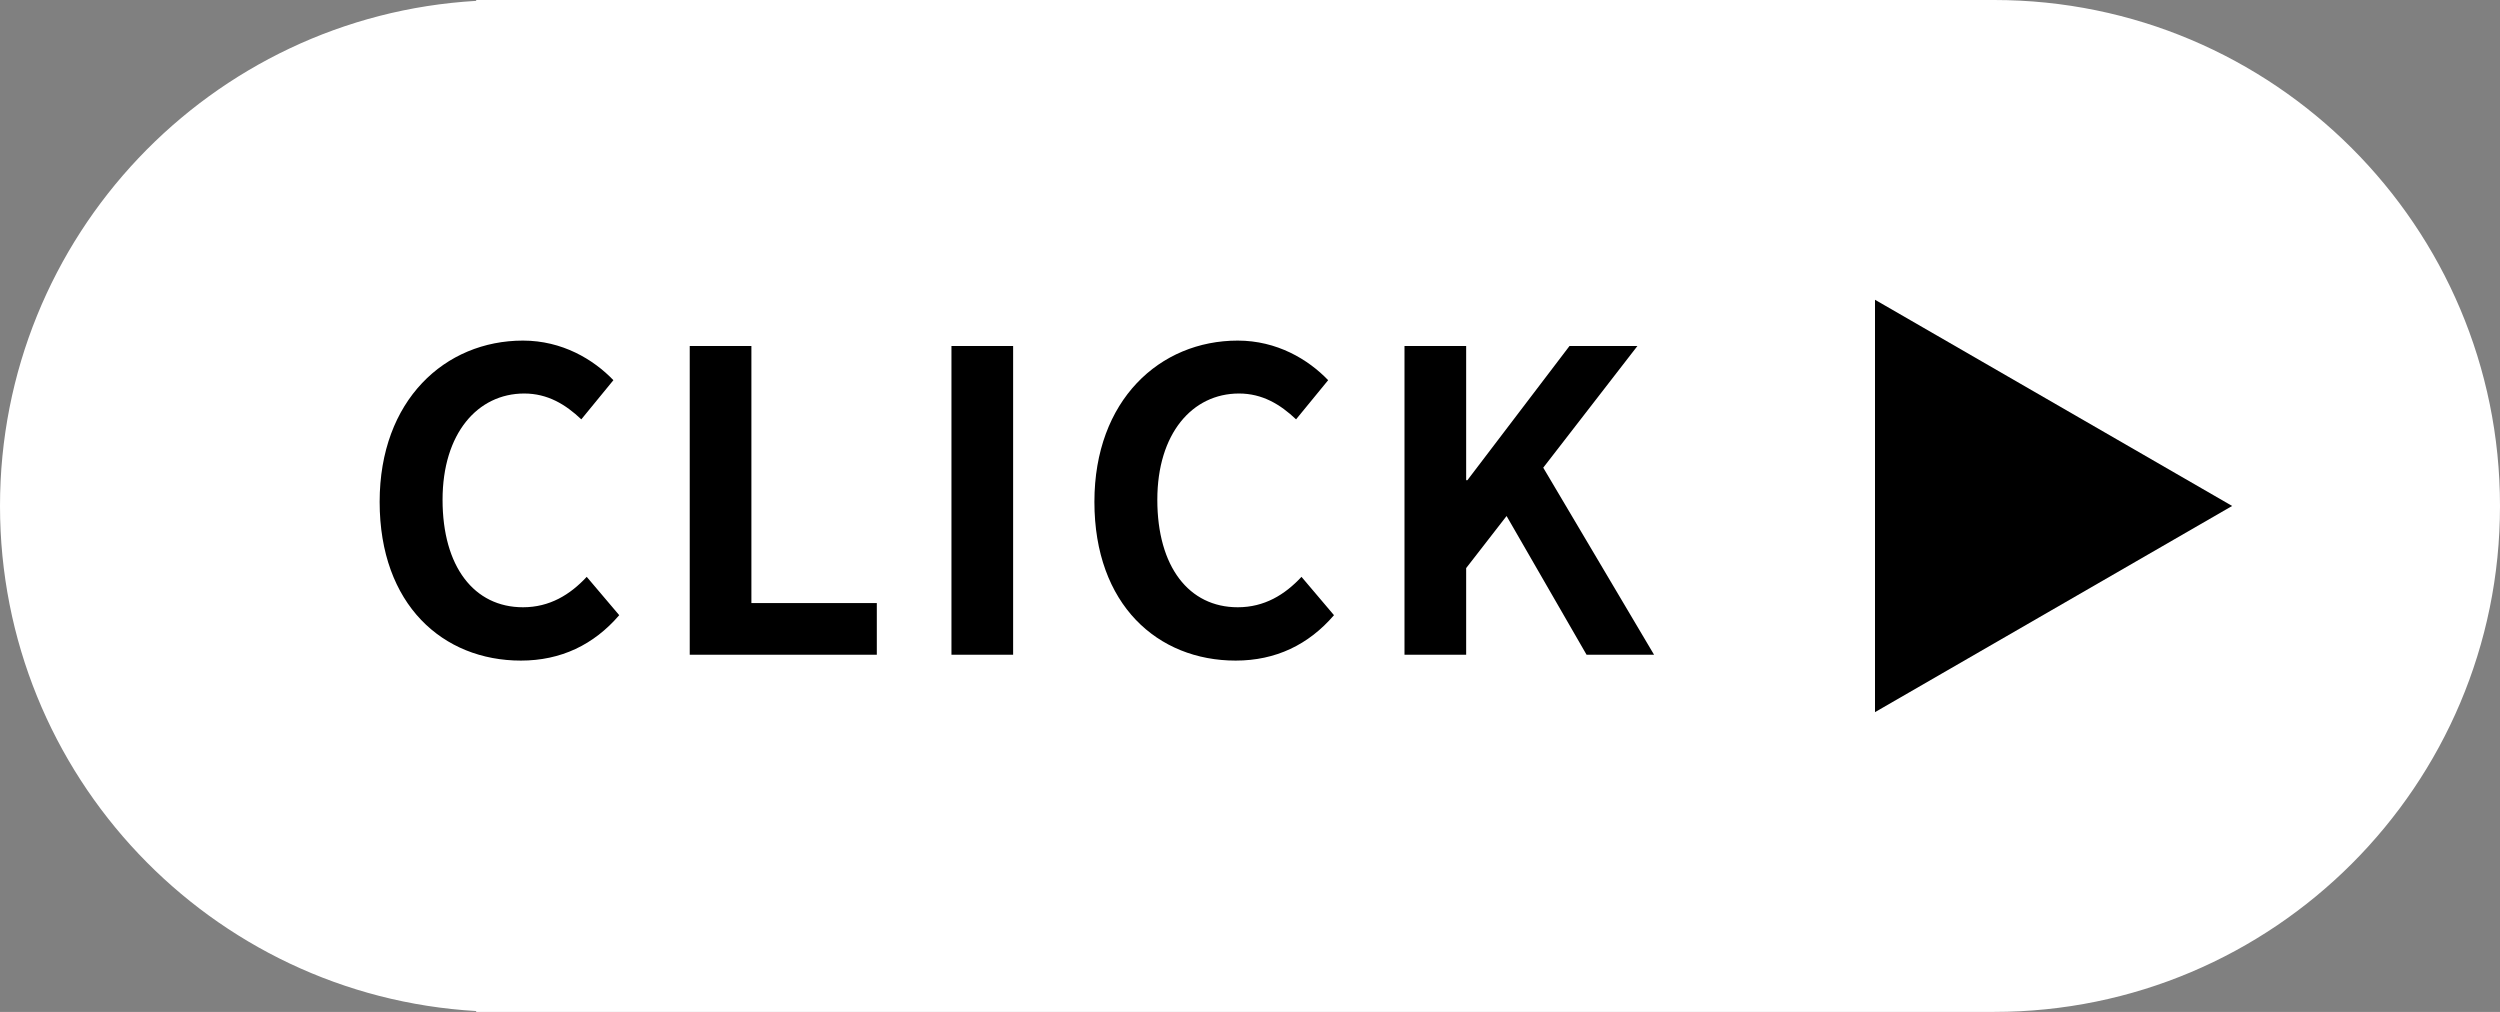
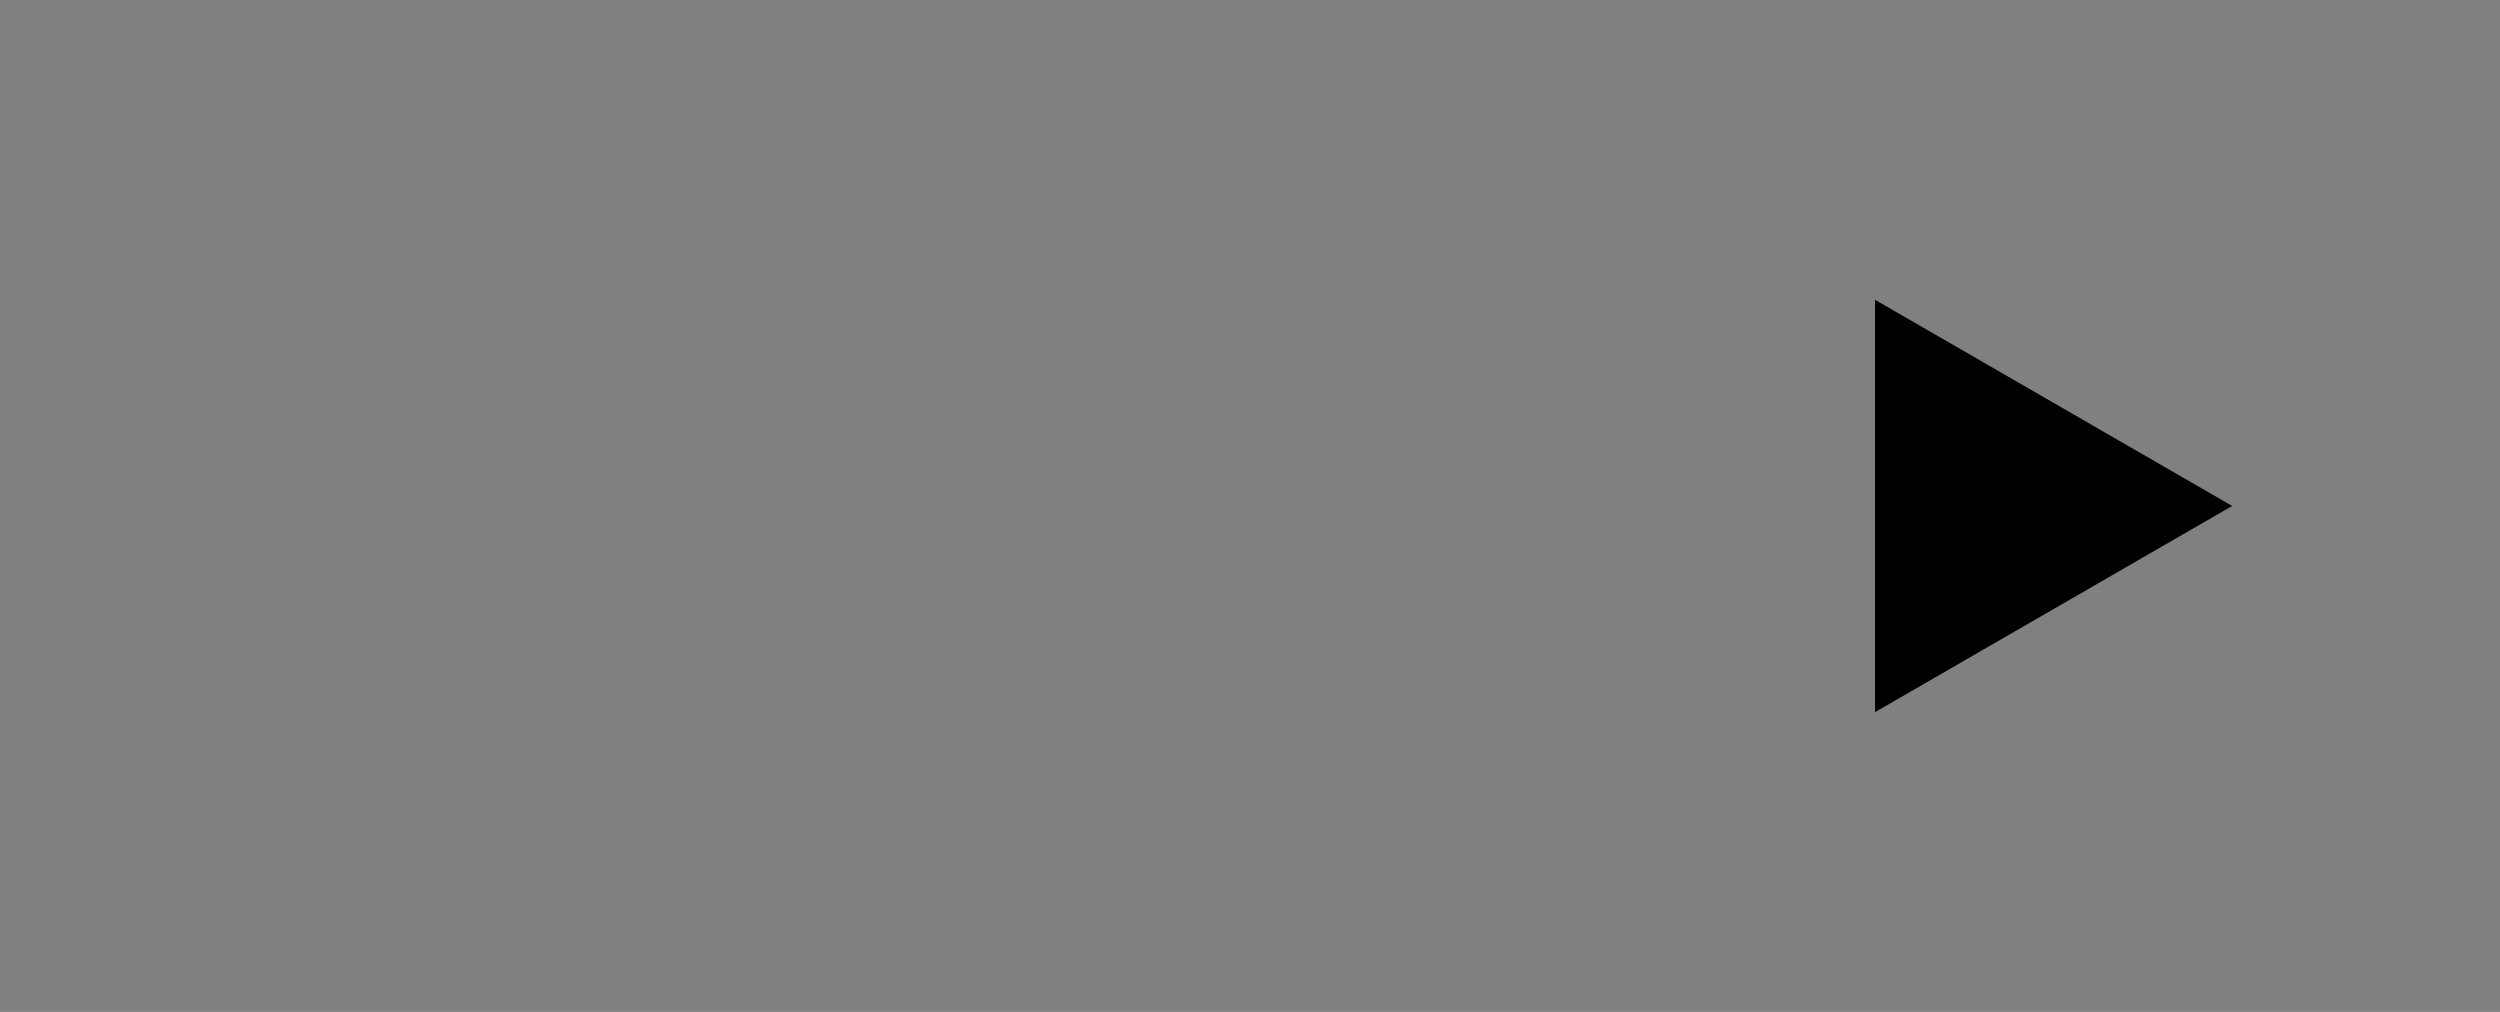
<svg xmlns="http://www.w3.org/2000/svg" width="84" height="34" viewBox="0 0 84 34" fill="none">
  <rect x="0" y="0" width="84" height="34" fill="#808080" stroke="none" />
-   <path fill-rule="evenodd" clip-rule="evenodd" d="M16 33.971V34H17H67C76.389 34 84 26.389 84 17C84 7.611 76.389 0 67 0H17H16V0.029C7.077 0.546 0 7.947 0 17C0 26.053 7.077 33.454 16 33.971Z" fill="white" />
  <path d="M75 17L63 23.928L63 10.072L75 17Z" fill="black" />
-   <path d="M17.502 22.196C14.884 22.196 12.756 20.32 12.756 16.862C12.756 13.446 14.954 11.444 17.572 11.444C18.888 11.444 19.938 12.074 20.61 12.774L19.532 14.09C19 13.586 18.398 13.222 17.614 13.222C16.046 13.222 14.87 14.566 14.87 16.792C14.87 19.046 15.934 20.404 17.572 20.404C18.468 20.404 19.154 19.984 19.714 19.382L20.806 20.67C19.952 21.664 18.846 22.196 17.502 22.196ZM23.175 22V11.626H25.247V20.264H29.461V22H23.175ZM31.969 22V11.626H34.041V22H31.969ZM41.518 22.196C38.9 22.196 36.772 20.32 36.772 16.862C36.772 13.446 38.97 11.444 41.588 11.444C42.904 11.444 43.954 12.074 44.626 12.774L43.548 14.09C43.016 13.586 42.414 13.222 41.63 13.222C40.062 13.222 38.886 14.566 38.886 16.792C38.886 19.046 39.95 20.404 41.588 20.404C42.484 20.404 43.17 19.984 43.73 19.382L44.822 20.67C43.968 21.664 42.862 22.196 41.518 22.196ZM47.191 22V11.626H49.263V16.134H49.305L52.735 11.626H55.017L51.853 15.714L55.577 22H53.309L50.621 17.338L49.263 19.088V22H47.191Z" fill="black" />
</svg>